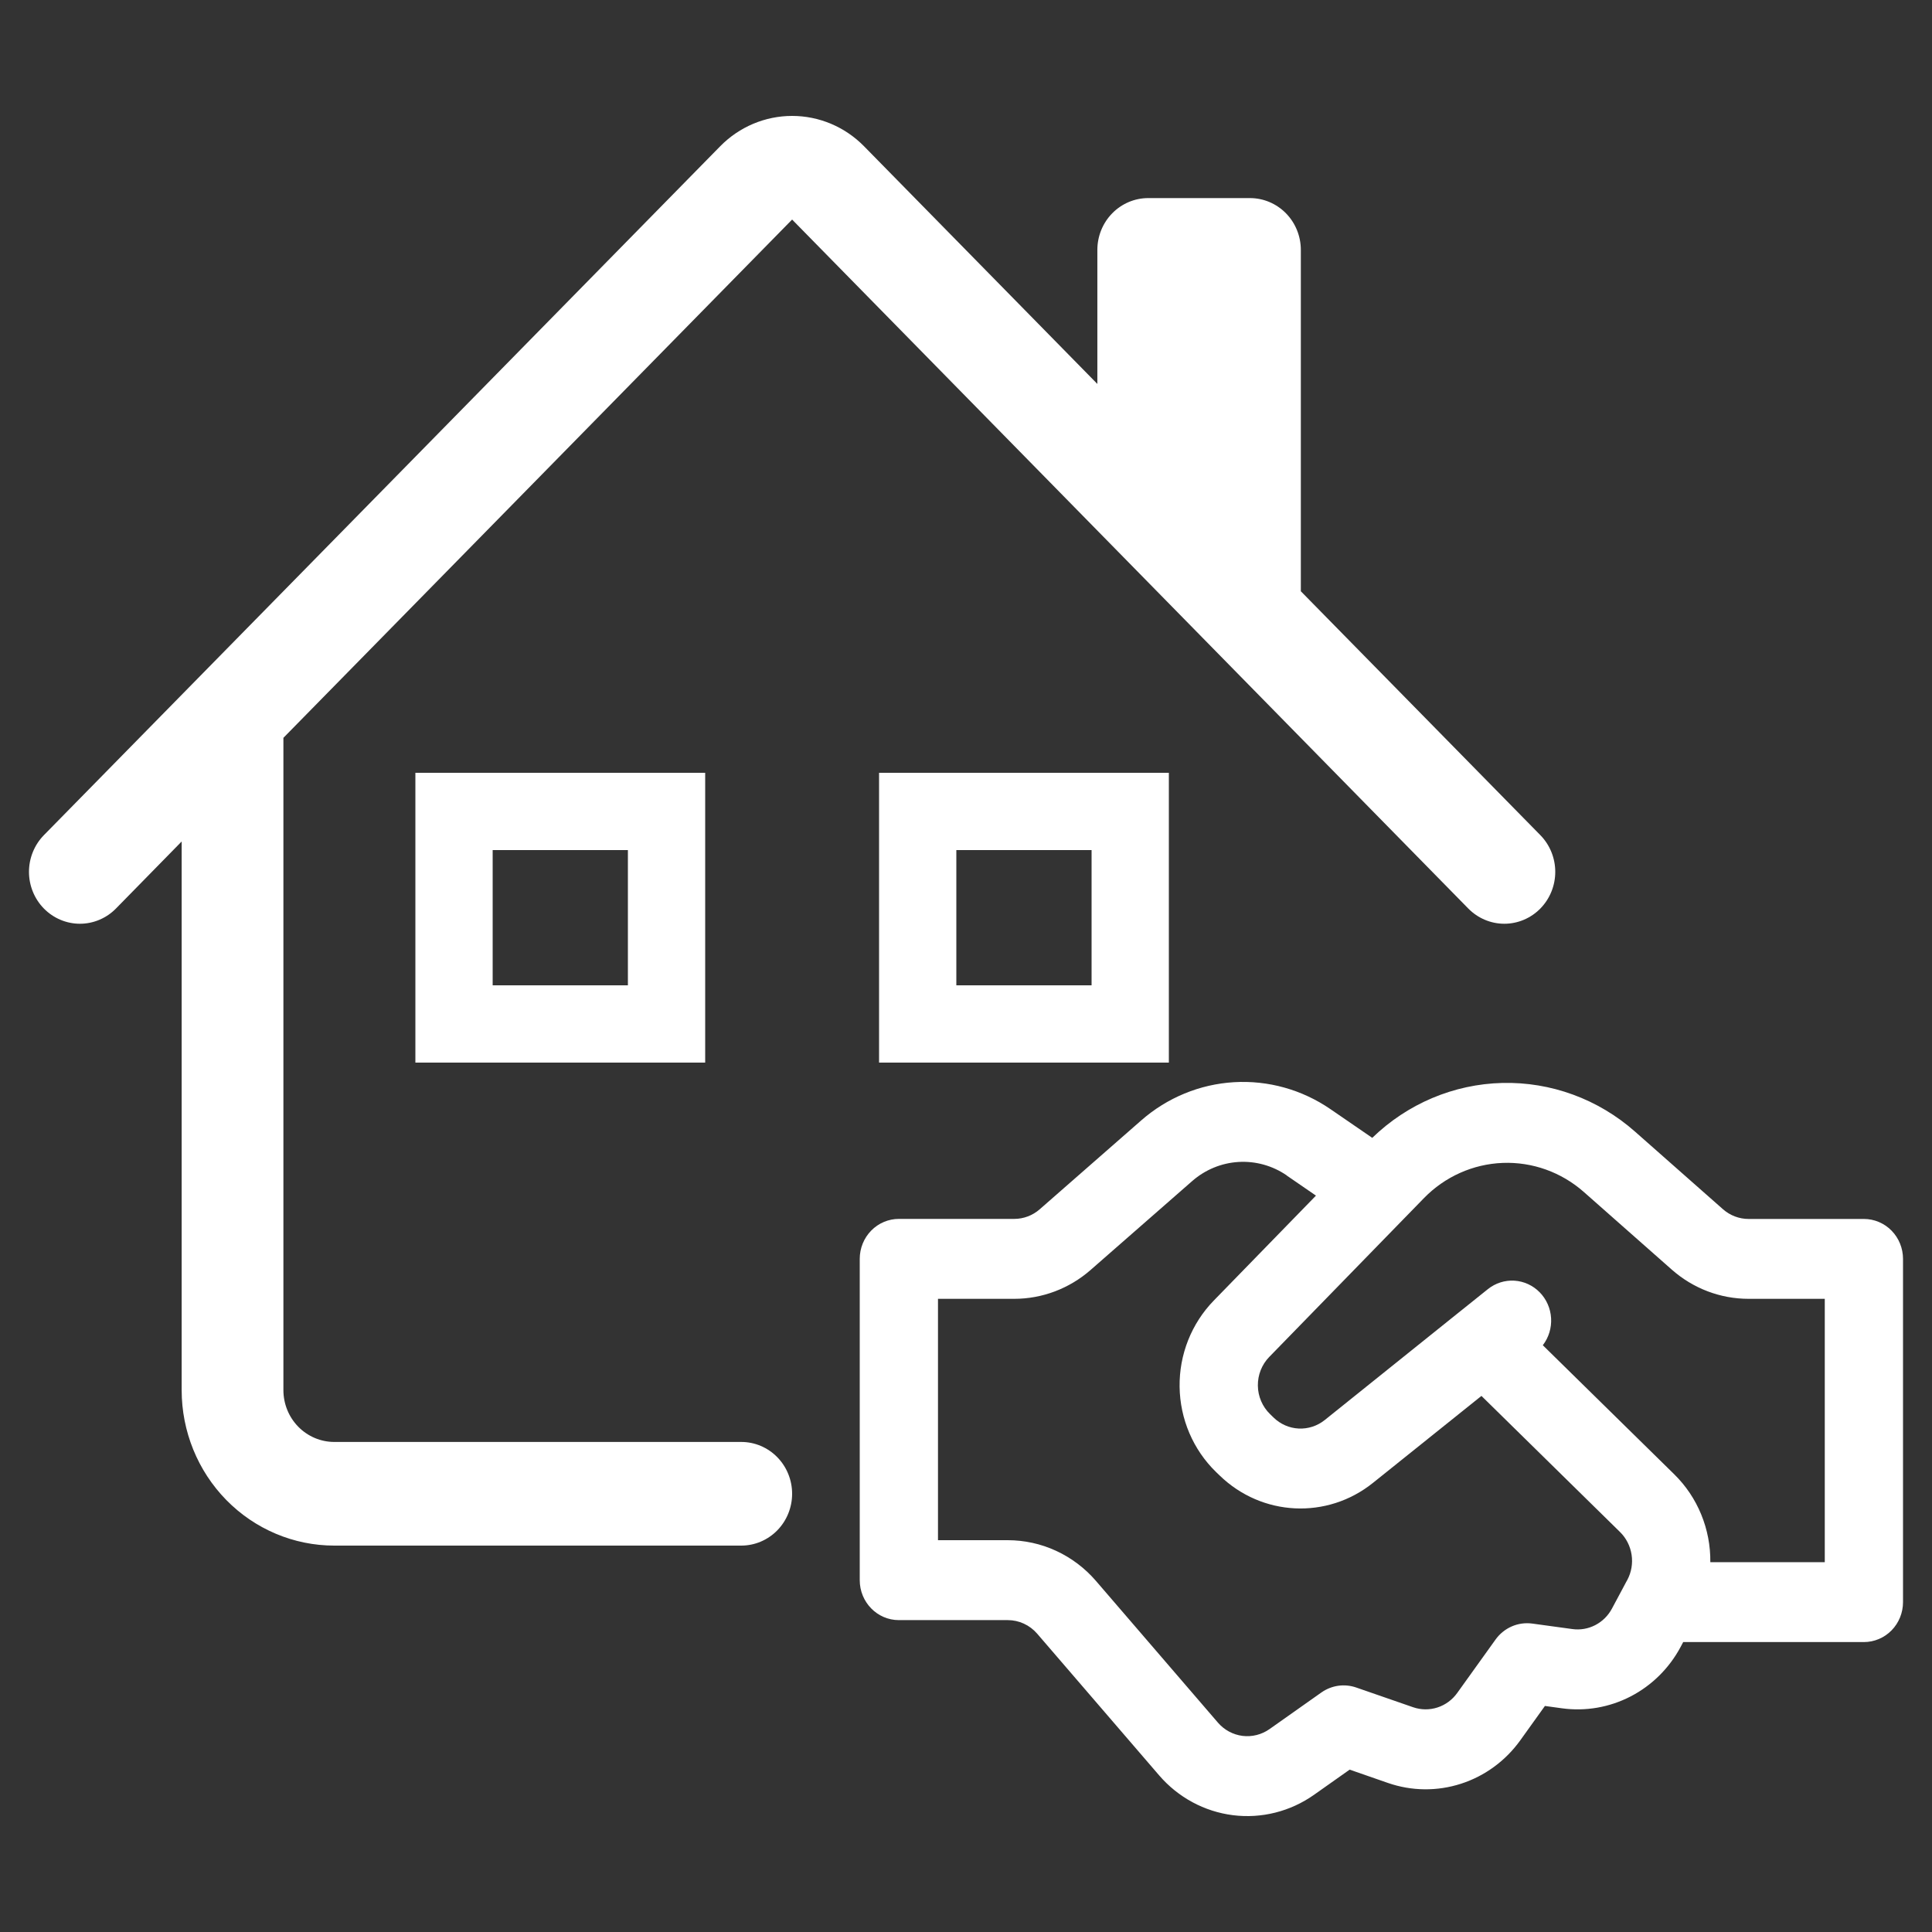
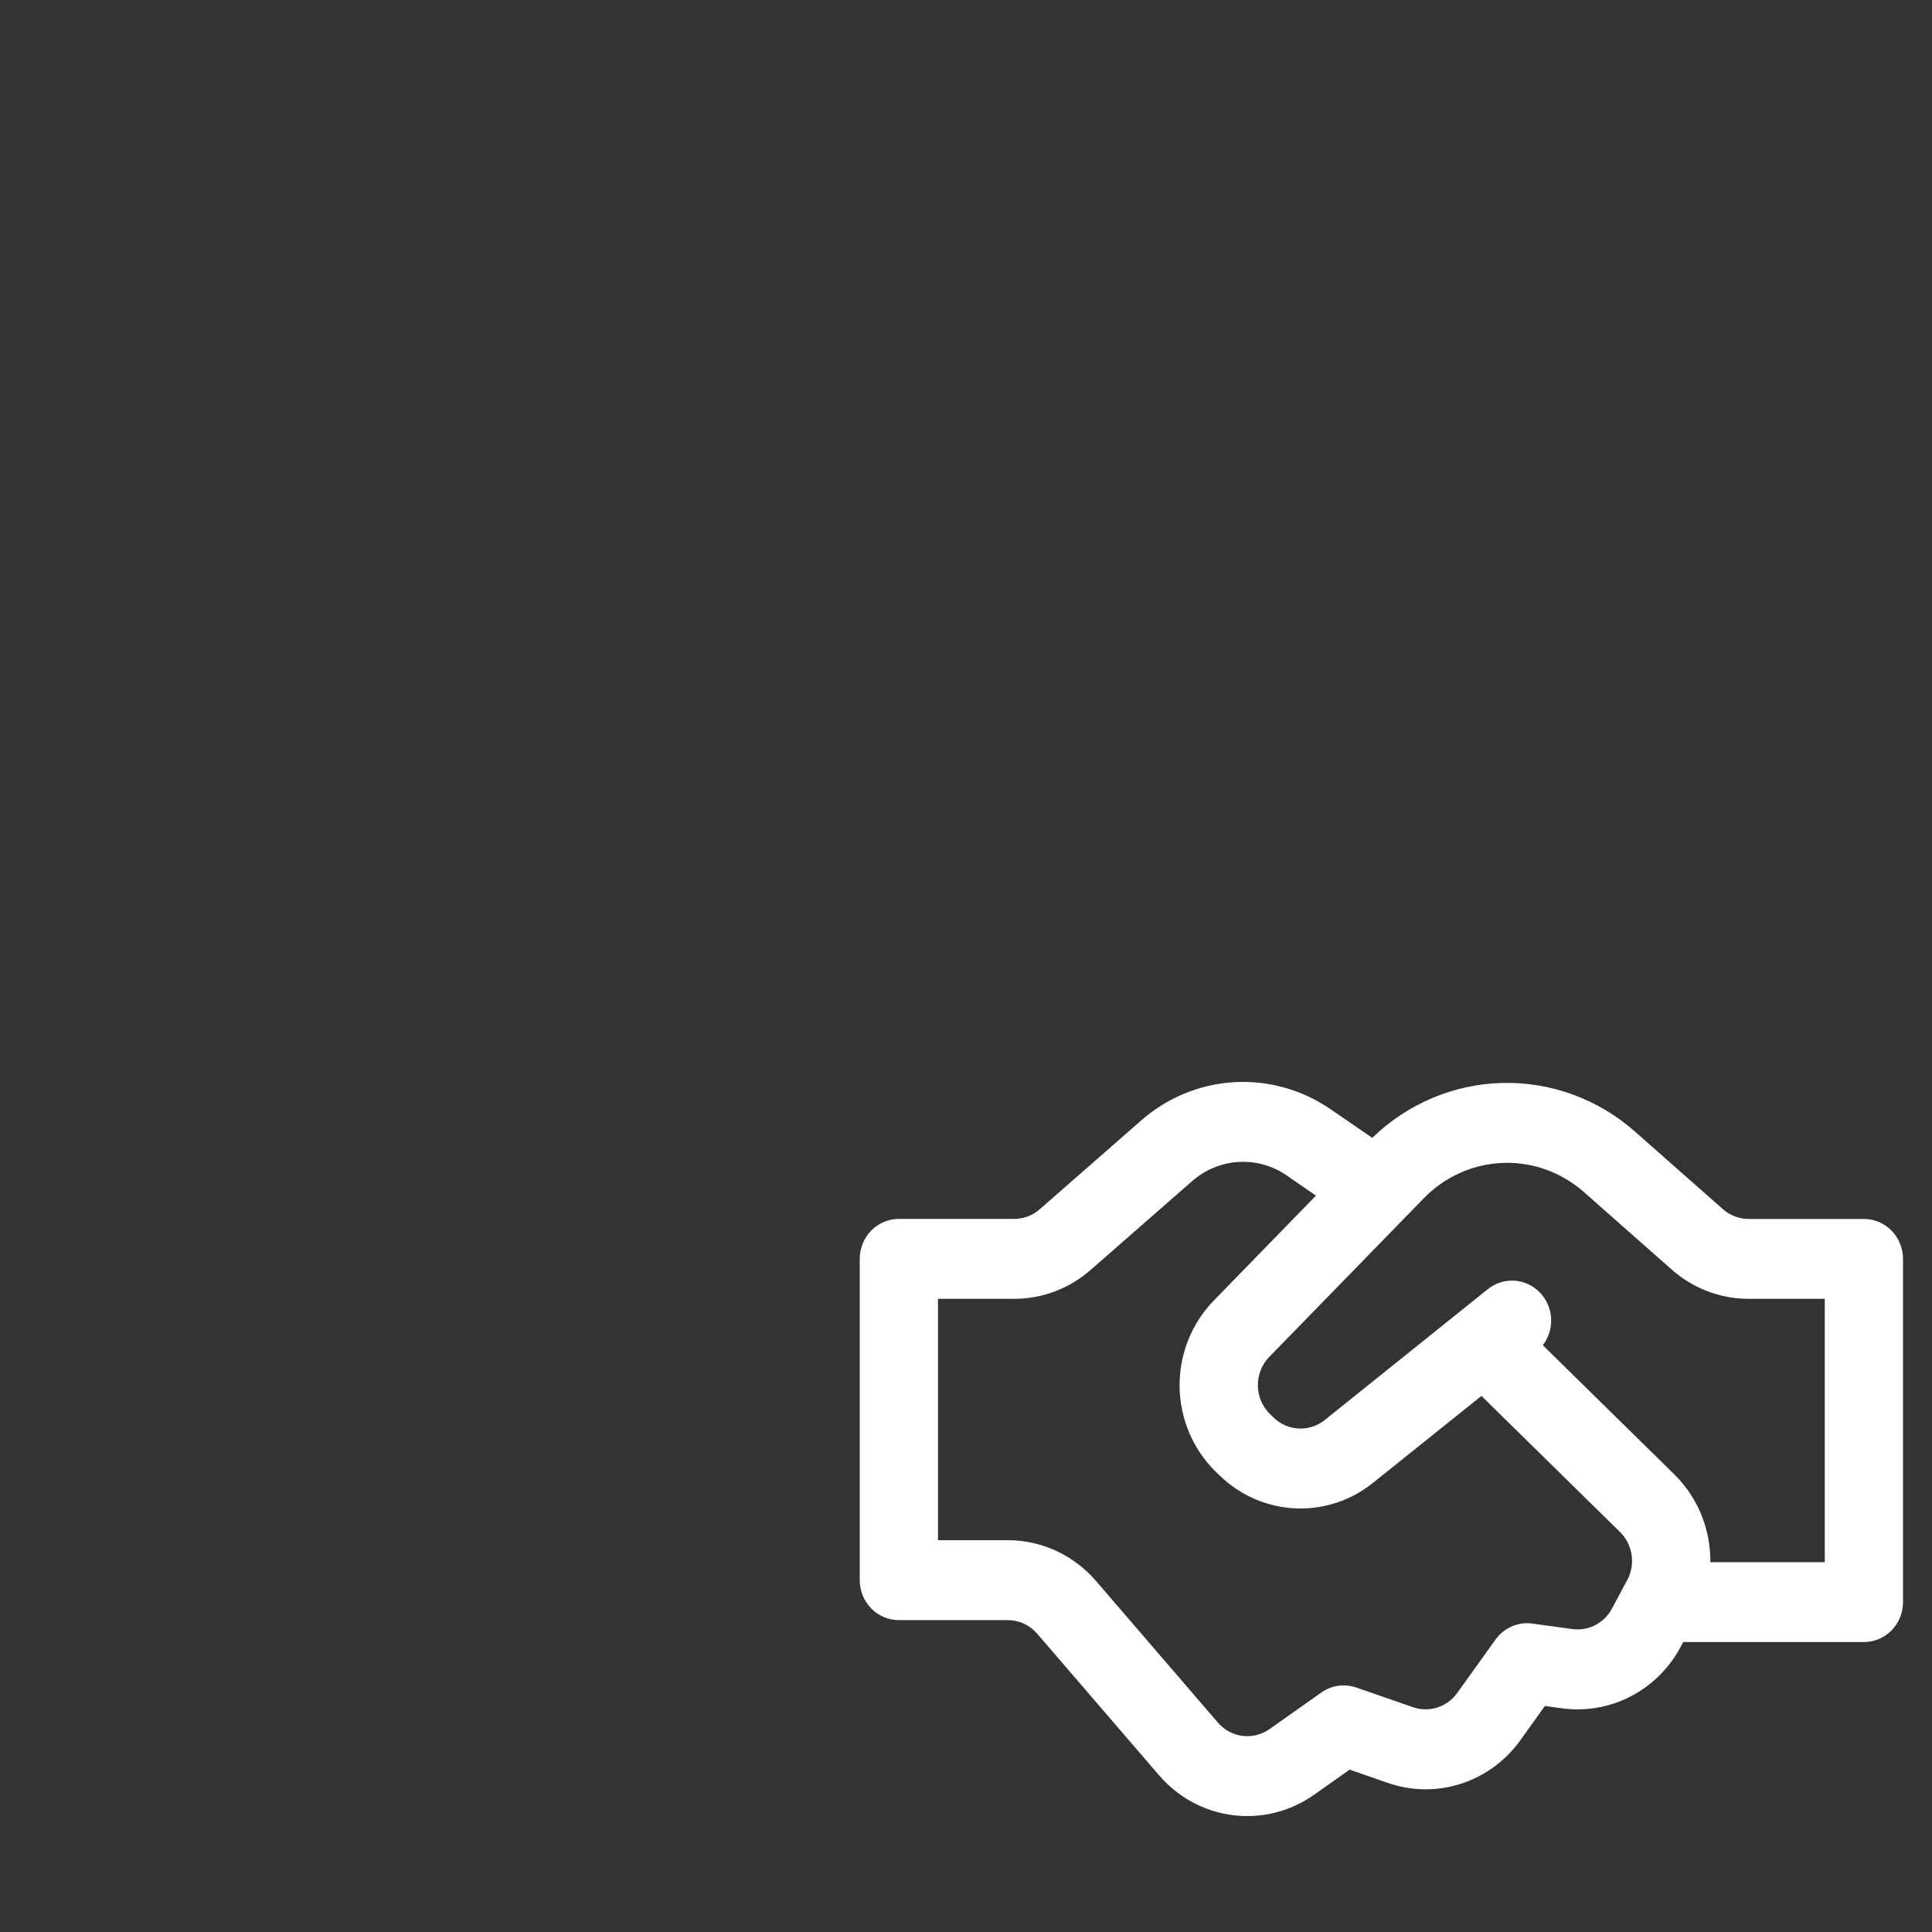
<svg xmlns="http://www.w3.org/2000/svg" width="100" height="100" viewBox="0 0 100 100" fill="none">
  <rect x="0" y="0" width="100" height="100" fill="#333333" stroke="none" />
-   <path d="M37.277 7.571C38.264 6.565 39.604 6 41 6C42.396 6 43.736 6.565 44.723 7.571L56.799 19.873V12.936C56.799 12.225 57.076 11.542 57.57 11.039C58.064 10.536 58.733 10.253 59.432 10.253H64.698C65.396 10.253 66.066 10.536 66.56 11.039C67.054 11.542 67.331 12.225 67.331 12.936V30.603L79.728 43.227C79.973 43.477 80.167 43.773 80.299 44.099C80.432 44.425 80.5 44.774 80.5 45.127C80.5 45.479 80.432 45.829 80.299 46.155C80.167 46.48 79.973 46.776 79.728 47.026C79.483 47.275 79.192 47.473 78.873 47.608C78.553 47.743 78.21 47.813 77.864 47.813C77.517 47.813 77.174 47.743 76.855 47.608C76.535 47.473 76.244 47.275 75.999 47.026L41 11.364L14.669 38.19V71.952C14.669 72.664 14.946 73.346 15.44 73.849C15.934 74.352 16.604 74.635 17.302 74.635H38.367C39.065 74.635 39.735 74.918 40.229 75.421C40.723 75.924 41 76.606 41 77.317C41 78.029 40.723 78.711 40.229 79.214C39.735 79.717 39.065 80 38.367 80H17.302C15.207 80 13.198 79.152 11.716 77.643C10.235 76.134 9.403 74.087 9.403 71.952V43.555L6.001 47.026C5.756 47.275 5.465 47.473 5.145 47.608C4.825 47.743 4.483 47.813 4.136 47.813C3.79 47.813 3.447 47.743 3.128 47.608C2.808 47.473 2.517 47.275 2.272 47.026C2.027 46.776 1.833 46.48 1.701 46.155C1.568 45.829 1.5 45.479 1.5 45.127C1.5 44.774 1.568 44.425 1.701 44.099C1.833 43.773 2.027 43.477 2.272 43.227L37.277 7.571Z" fill="white" />
  <path d="M71.028 58.895L71.003 58.878L68.862 57.408C67.392 56.399 65.639 55.909 63.871 56.014C62.103 56.119 60.417 56.813 59.072 57.99L53.815 62.593C53.448 62.914 52.98 63.09 52.497 63.09H46.525C45.988 63.09 45.473 63.308 45.093 63.696C44.713 64.084 44.5 64.61 44.5 65.158V81.789C44.5 82.93 45.407 83.857 46.525 83.857H52.163C52.45 83.857 52.734 83.919 52.996 84.04C53.259 84.161 53.492 84.337 53.683 84.558L59.998 91.894C60.981 93.035 62.34 93.768 63.817 93.954C65.295 94.139 66.787 93.764 68.012 92.9L69.858 91.596L71.84 92.285C73.065 92.71 74.39 92.724 75.623 92.325C76.856 91.927 77.932 91.137 78.695 90.071L79.965 88.3L80.845 88.421C82.064 88.589 83.304 88.375 84.401 87.807C85.499 87.239 86.401 86.345 86.99 85.242L87.122 84.993H96.475C97.012 84.993 97.527 84.775 97.907 84.388C98.287 84 98.5 83.473 98.5 82.925V65.161C98.5 64.612 98.287 64.086 97.907 63.698C97.527 63.31 97.012 63.093 96.475 63.093H90.505C90.02 63.093 89.55 62.914 89.182 62.591L84.622 58.567C82.72 56.888 80.274 55.992 77.761 56.053C75.248 56.114 72.847 57.128 71.025 58.898M66.597 60.842L68.114 61.885L62.822 67.32C62.252 67.906 61.802 68.603 61.498 69.369C61.195 70.135 61.044 70.955 61.056 71.781C61.067 72.607 61.239 73.422 61.563 74.18C61.887 74.937 62.355 75.62 62.941 76.19L63.125 76.367C65.312 78.493 68.692 78.658 71.065 76.753L76.679 72.252L83.853 79.298C84.173 79.612 84.383 80.026 84.451 80.474C84.519 80.923 84.441 81.382 84.228 81.78L84.16 81.902L84.123 81.973L83.434 83.261C83.238 83.629 82.937 83.926 82.572 84.115C82.206 84.305 81.793 84.376 81.387 84.32L79.311 84.036C78.95 83.987 78.583 84.037 78.248 84.183C77.913 84.329 77.623 84.564 77.408 84.864L75.426 87.627C75.172 87.983 74.813 88.246 74.402 88.379C73.991 88.512 73.55 88.507 73.142 88.366L70.199 87.346C69.899 87.242 69.58 87.211 69.267 87.255C68.954 87.3 68.655 87.419 68.395 87.602L65.711 89.497C65.303 89.785 64.805 89.91 64.312 89.849C63.819 89.787 63.366 89.542 63.038 89.161L56.723 81.824C56.152 81.163 55.45 80.633 54.663 80.27C53.877 79.907 53.023 79.72 52.16 79.72H48.55V67.227H52.495C53.944 67.227 55.346 66.698 56.447 65.735L61.707 61.132C62.38 60.543 63.222 60.196 64.106 60.143C64.99 60.09 65.867 60.335 66.602 60.839M88.526 80.859C88.536 80.012 88.376 79.171 88.055 78.39C87.735 77.608 87.261 76.902 86.663 76.314L79.856 69.629C80.162 69.231 80.314 68.733 80.284 68.228C80.255 67.723 80.045 67.247 79.695 66.89C79.345 66.532 78.879 66.318 78.385 66.287C77.891 66.257 77.403 66.413 77.013 66.725L75.647 67.82L75.485 67.949L68.568 73.501C68.185 73.808 67.706 73.964 67.22 73.941C66.733 73.917 66.272 73.715 65.919 73.371L65.736 73.192C65.54 73.002 65.384 72.775 65.276 72.522C65.168 72.27 65.11 71.998 65.107 71.722C65.103 71.447 65.153 71.174 65.254 70.918C65.355 70.663 65.505 70.431 65.695 70.236L73.701 62.017C74.785 60.904 76.242 60.252 77.778 60.192C79.314 60.133 80.815 60.67 81.979 61.697L86.534 65.718C87.638 66.692 89.049 67.228 90.508 67.227H94.45V80.859H88.526Z" fill="white" />
-   <path d="M34.5 42V53H23.5V42H34.5Z" stroke="white" stroke-width="4" />
-   <path d="M58.5 42V53H47.5V42H58.5Z" stroke="white" stroke-width="4" />
</svg>